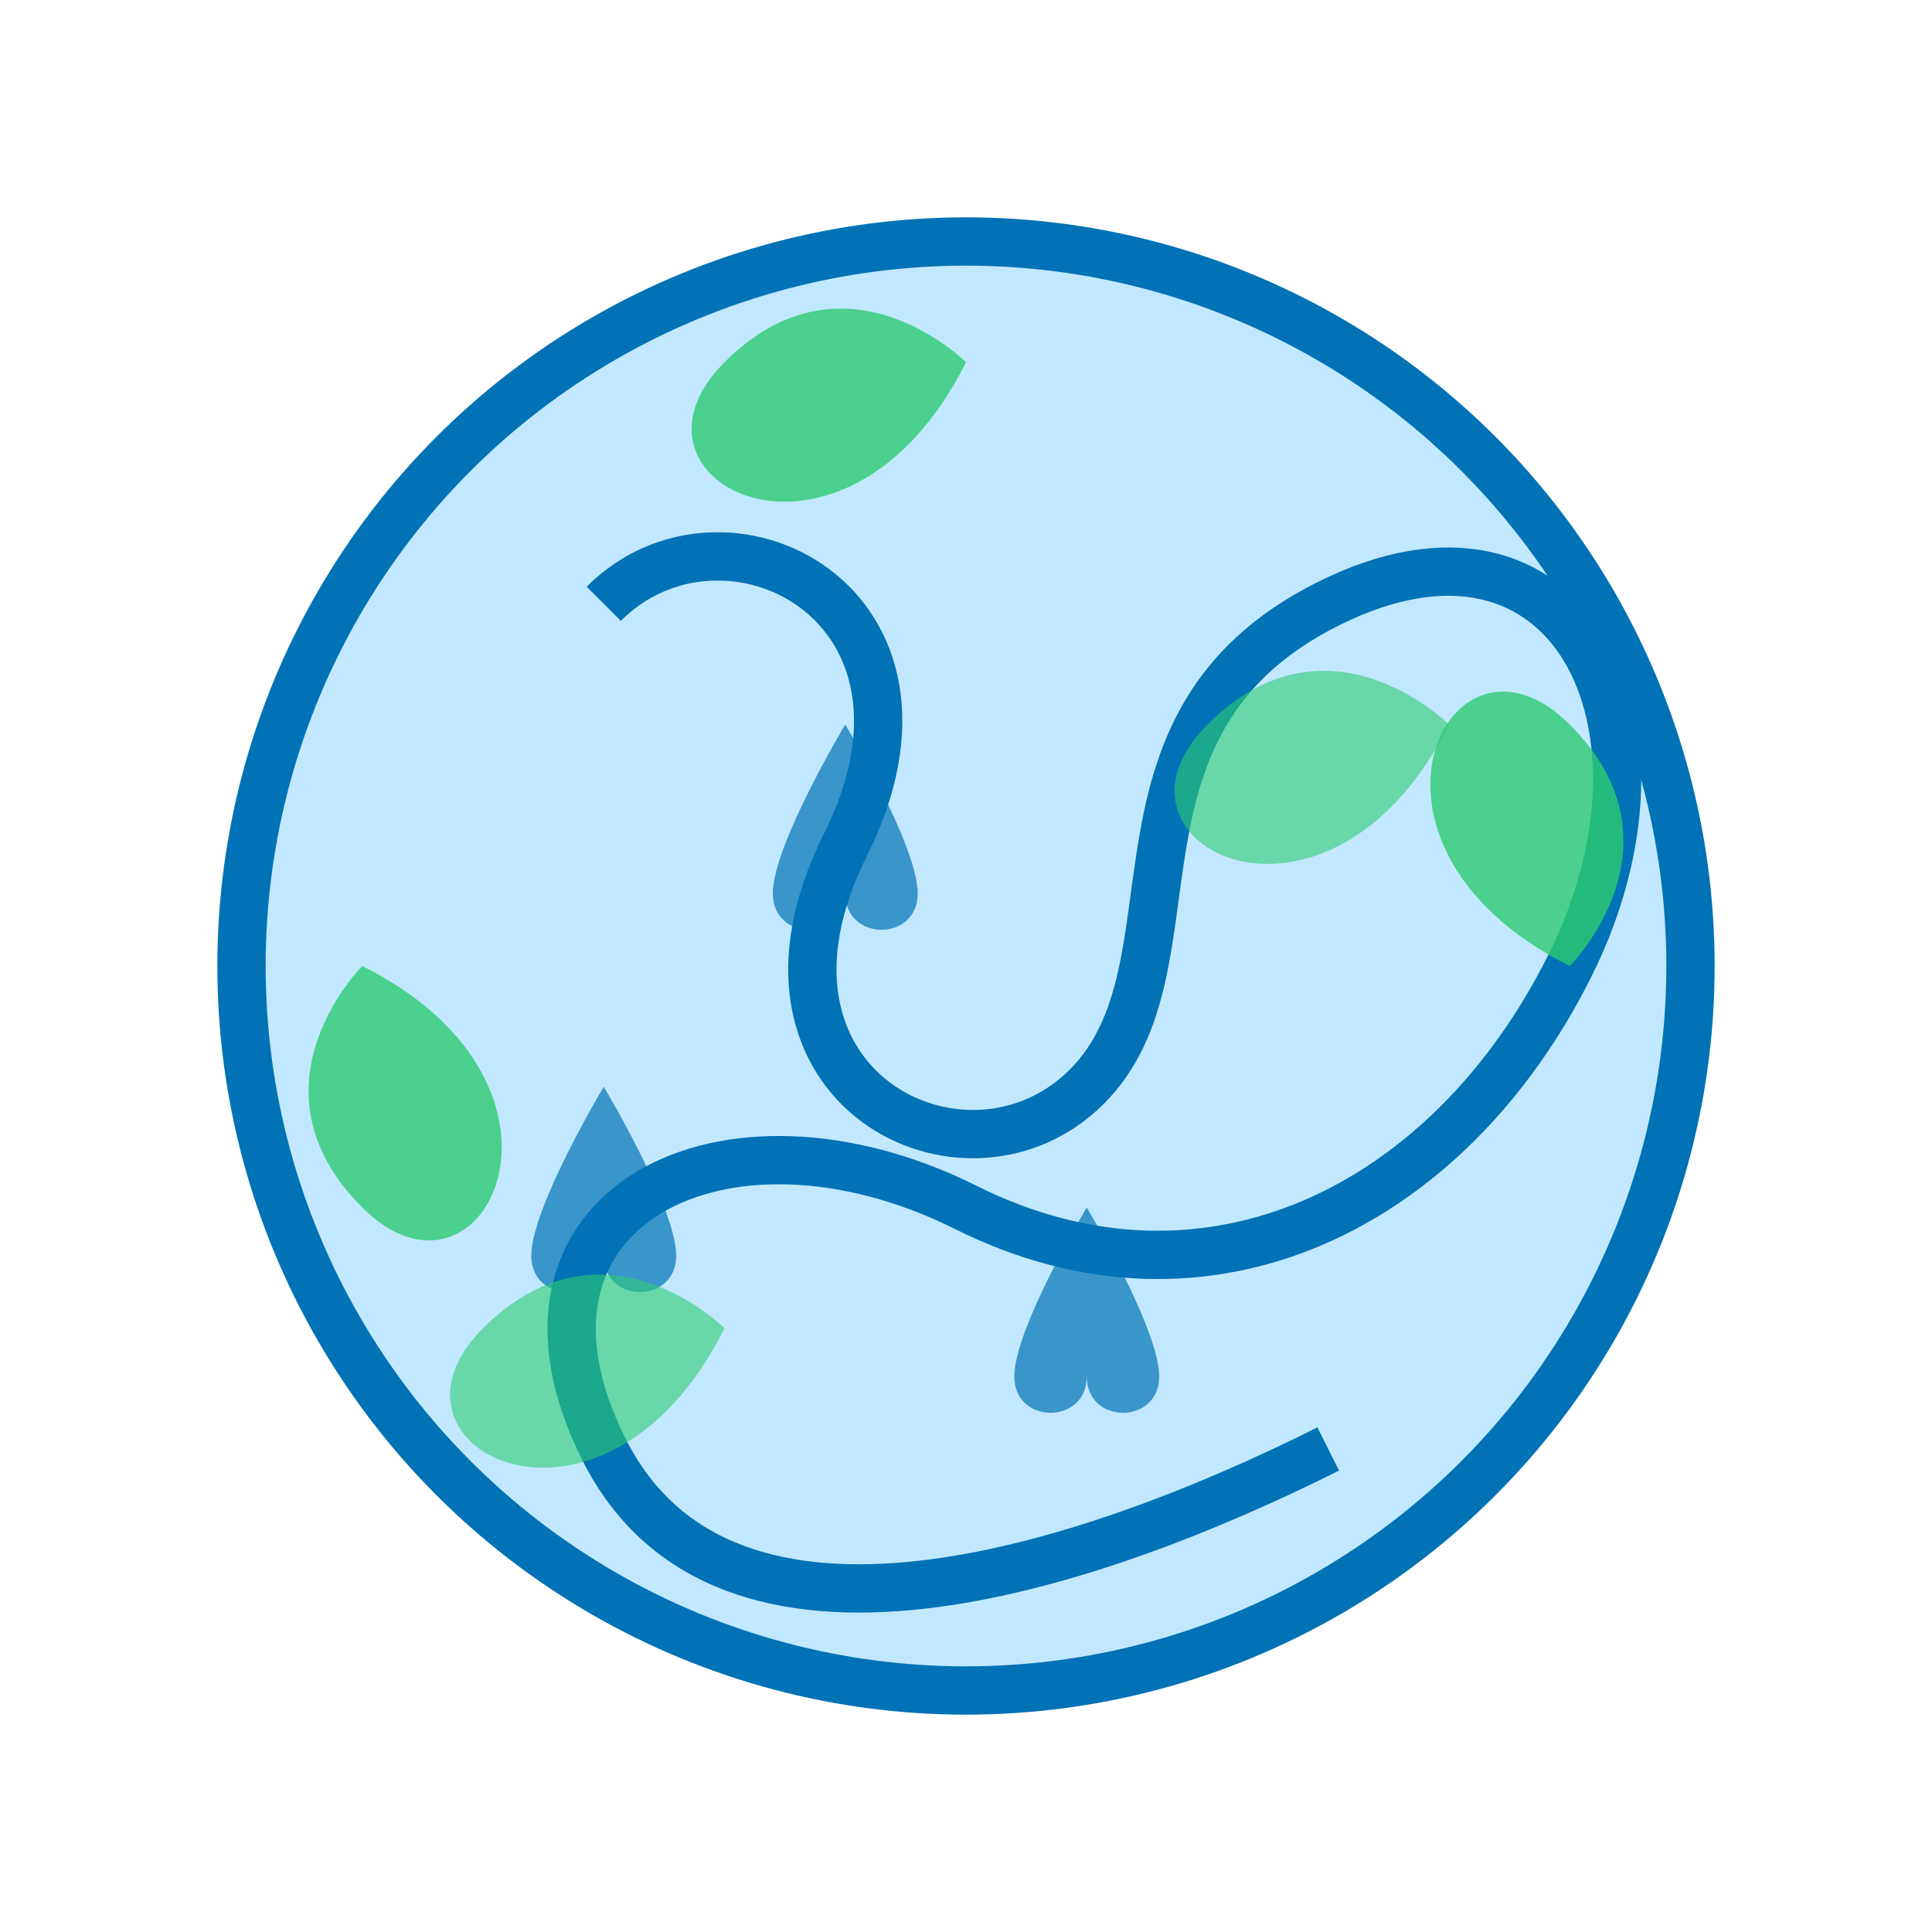
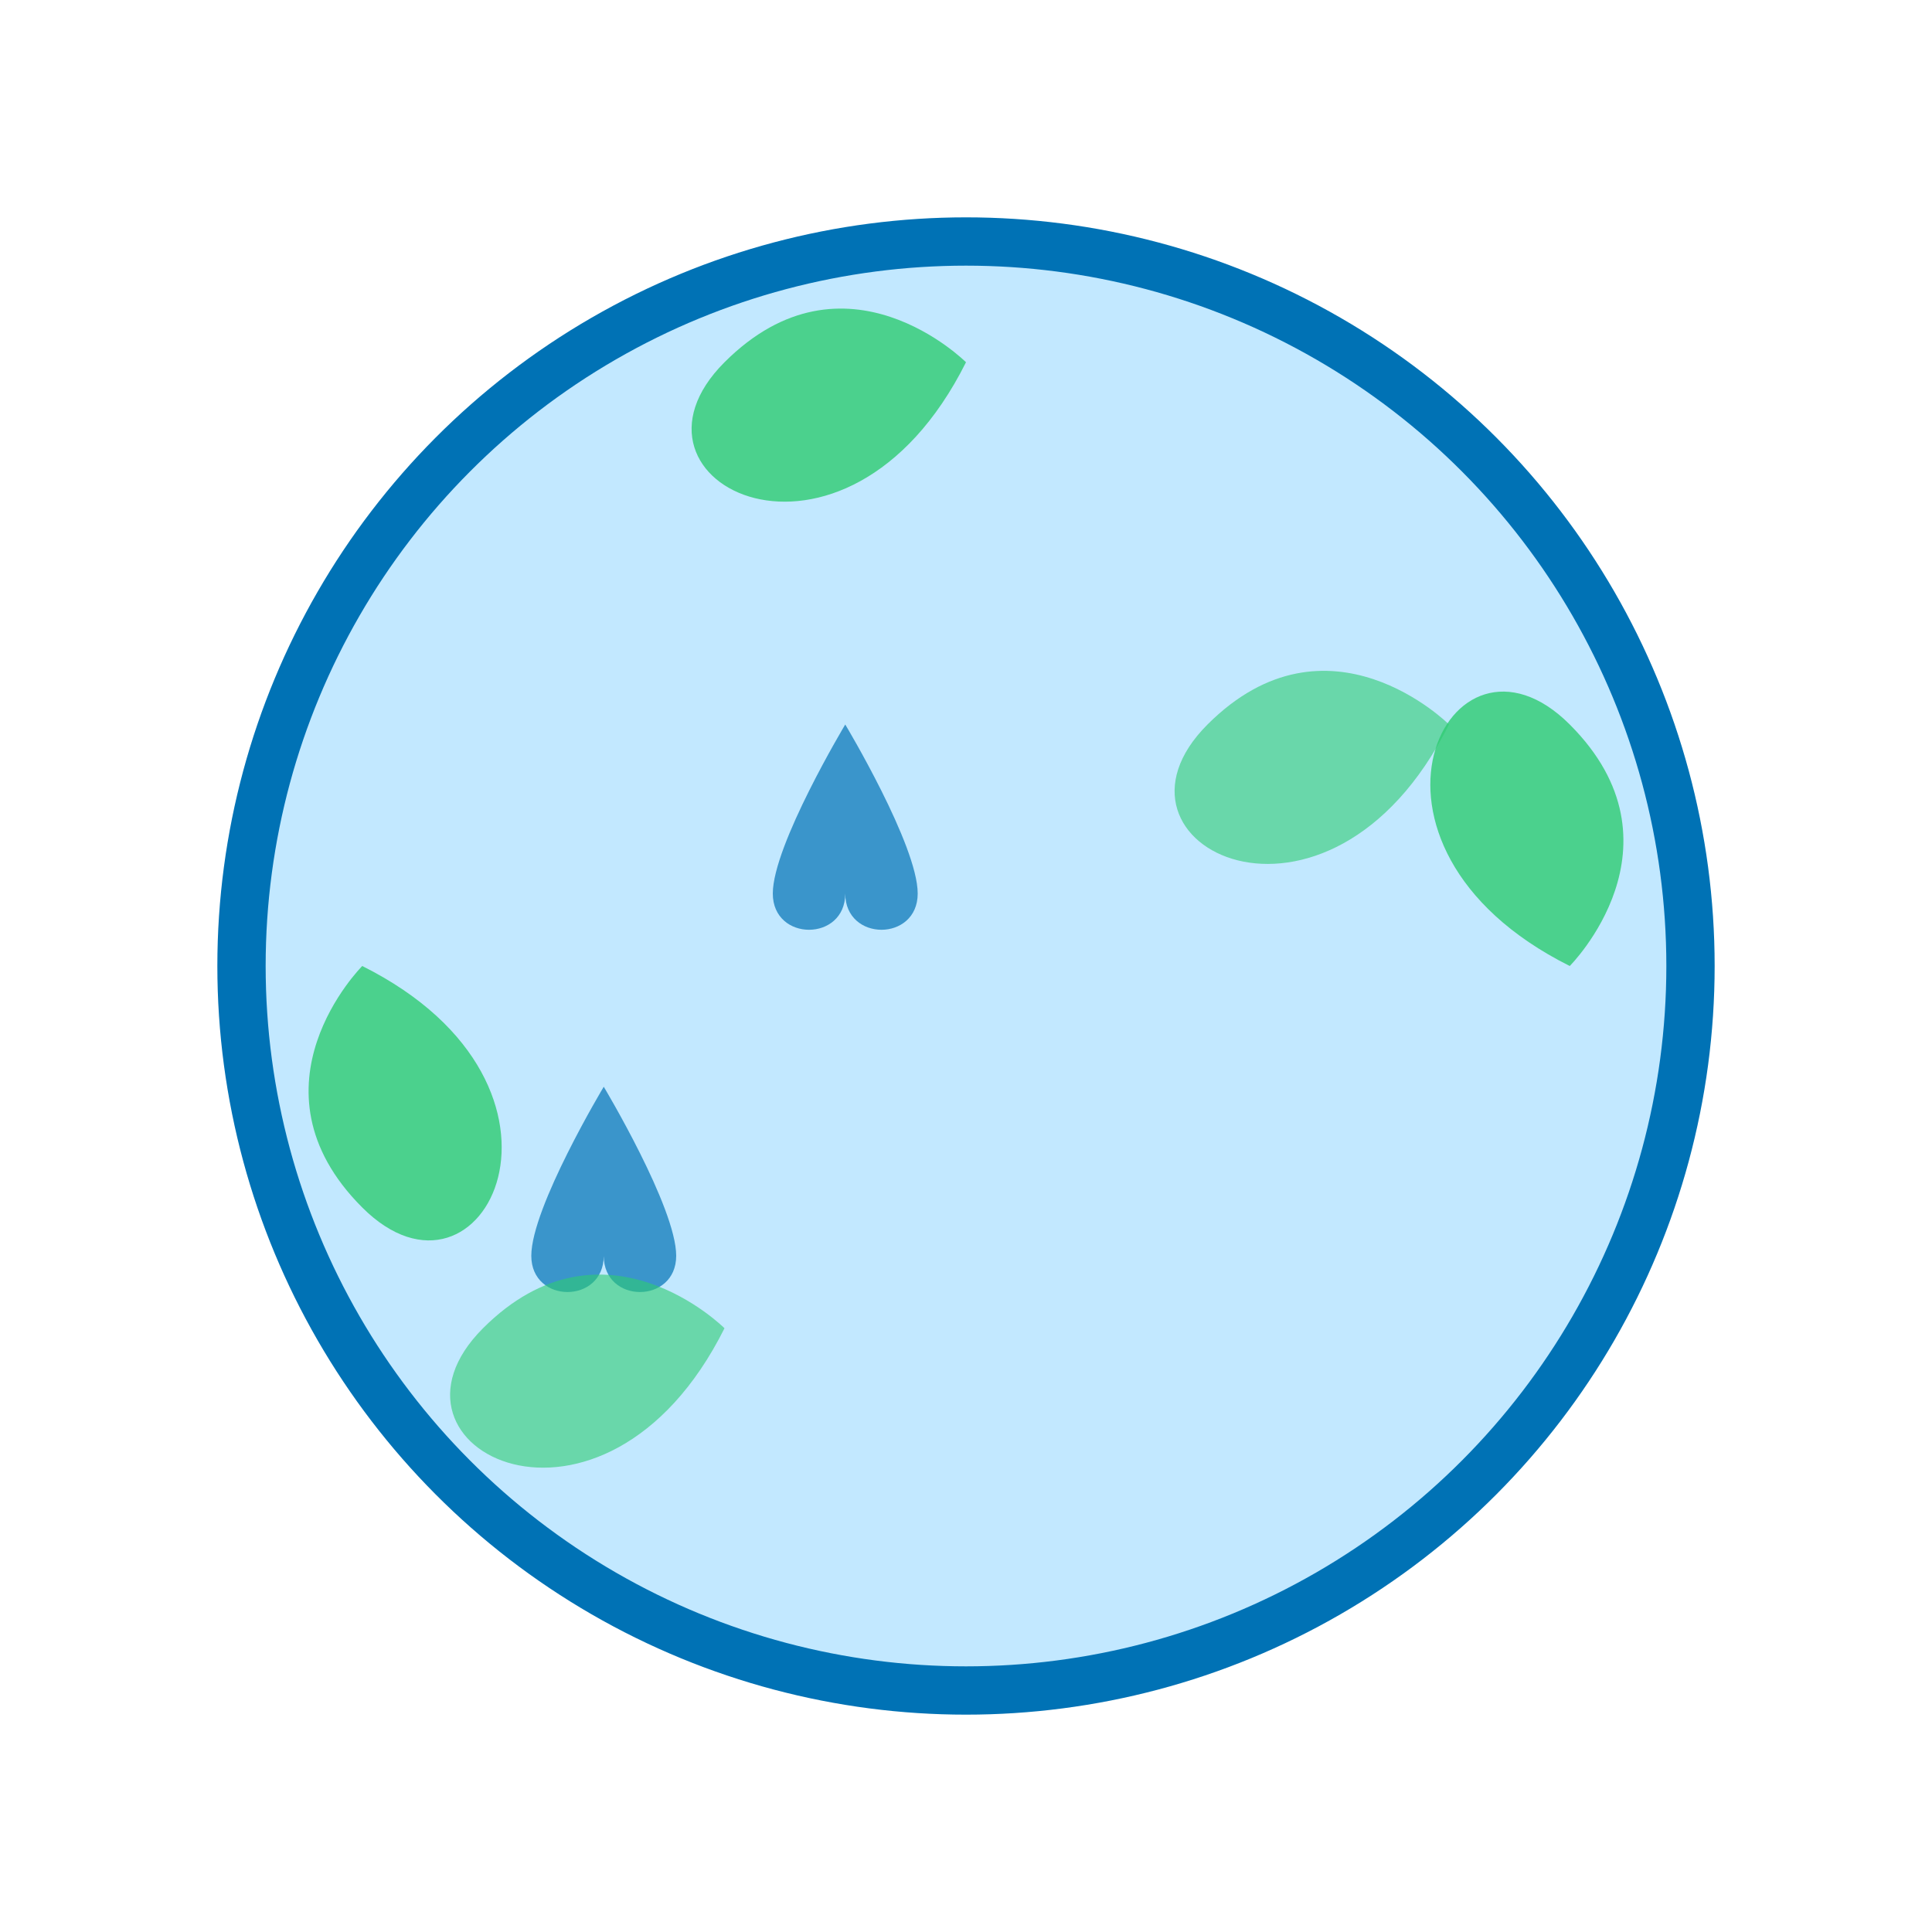
<svg xmlns="http://www.w3.org/2000/svg" width="80" height="80" viewBox="0 0 80 80" fill="none">
  <circle cx="40" cy="40" r="30" fill="#c2e8ff" stroke="#0072b5" stroke-width="2" />
-   <path d="M25 25C30 20 40 25 35 35C30 45 40 50 45 45C50 40 45 30 55 25C65 20 70 30 65 40C60 50 50 55 40 50C30 45 20 50 25 60C30 70 45 65 55 60" stroke="#0072b5" stroke-width="2" fill="none" />
  <path d="M40 15C40 15 35 10 30 15C25 20 35 25 40 15Z" fill="#2ecc71" opacity="0.8" />
  <path d="M65 40C65 40 70 35 65 30C60 25 55 35 65 40Z" fill="#2ecc71" opacity="0.8" />
  <path d="M15 40C15 40 10 45 15 50C20 55 25 45 15 40Z" fill="#2ecc71" opacity="0.8" />
  <path d="M35 30C35 30 32 35 32 37C32 39 35 39 35 37C35 39 38 39 38 37C38 35 35 30 35 30Z" fill="#0072b5" opacity="0.7" />
-   <path d="M45 50C45 50 42 55 42 57C42 59 45 59 45 57C45 59 48 59 48 57C48 55 45 50 45 50Z" fill="#0072b5" opacity="0.7" />
  <path d="M25 45C25 45 22 50 22 52C22 54 25 54 25 52C25 54 28 54 28 52C28 50 25 45 25 45Z" fill="#0072b5" opacity="0.7" />
  <path d="M60 30C60 30 55 25 50 30C45 35 55 40 60 30Z" fill="#2ecc71" opacity="0.6" />
  <path d="M30 55C30 55 25 50 20 55C15 60 25 65 30 55Z" fill="#2ecc71" opacity="0.6" />
</svg>